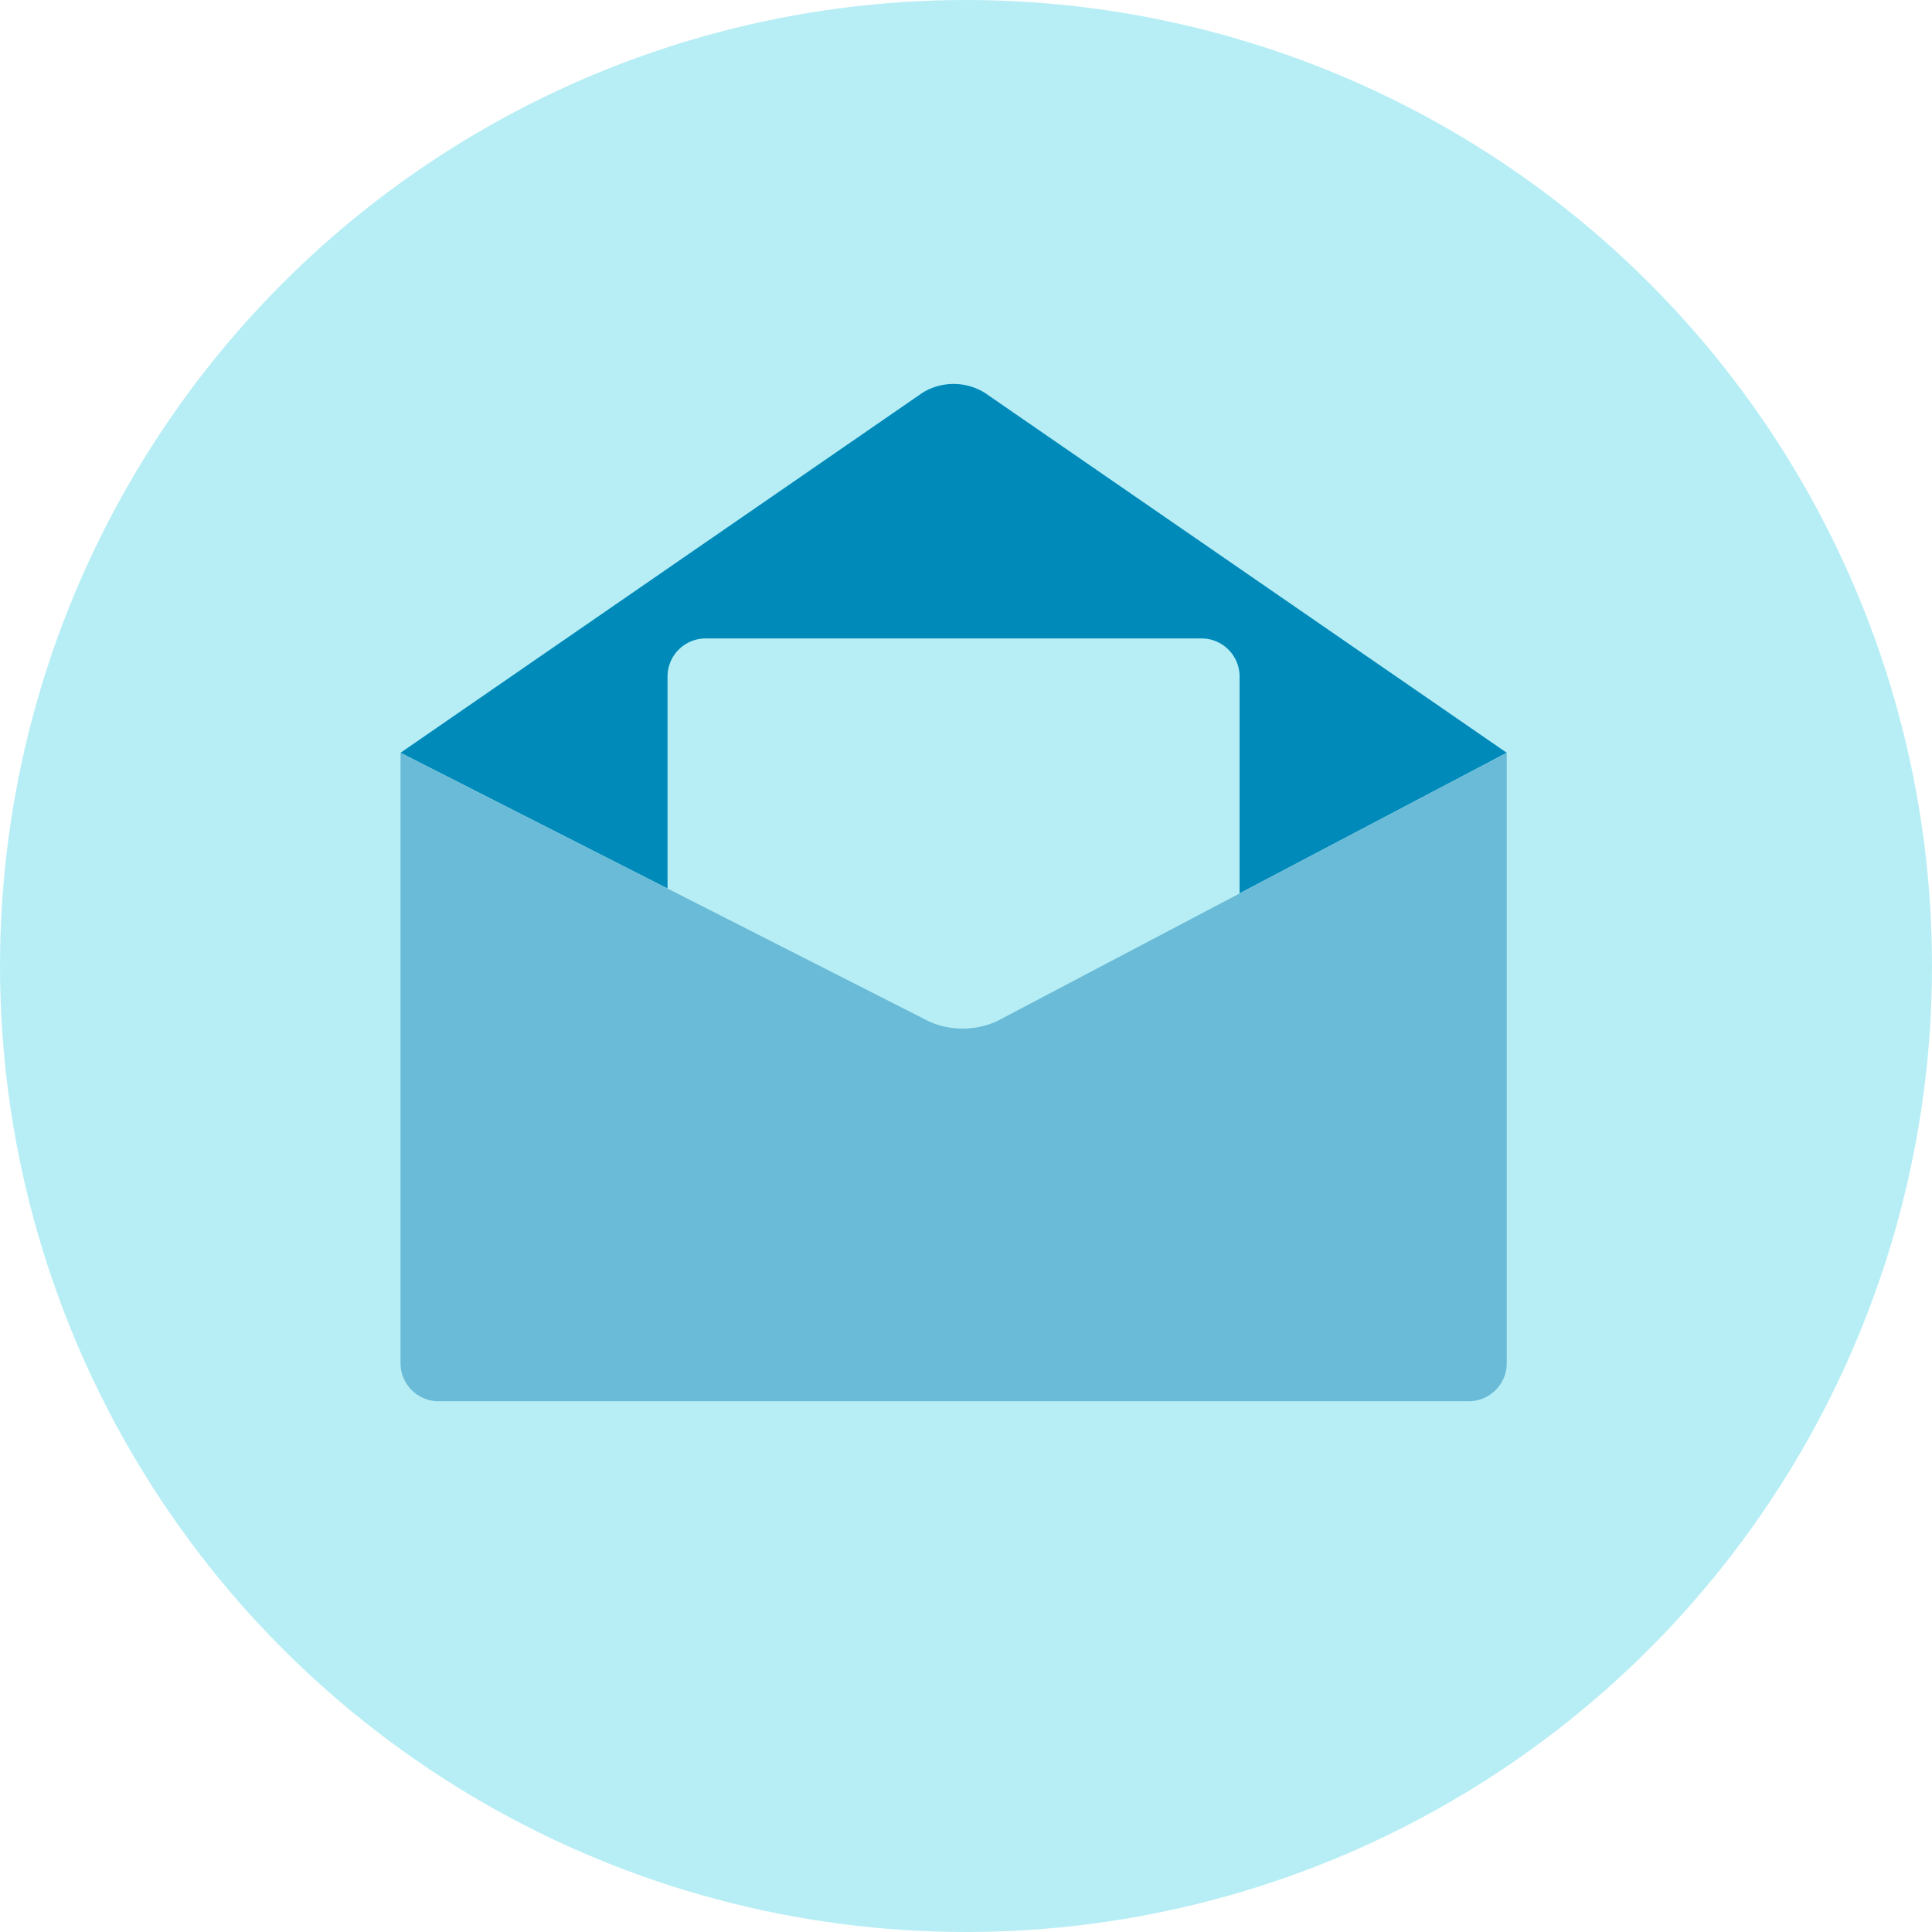
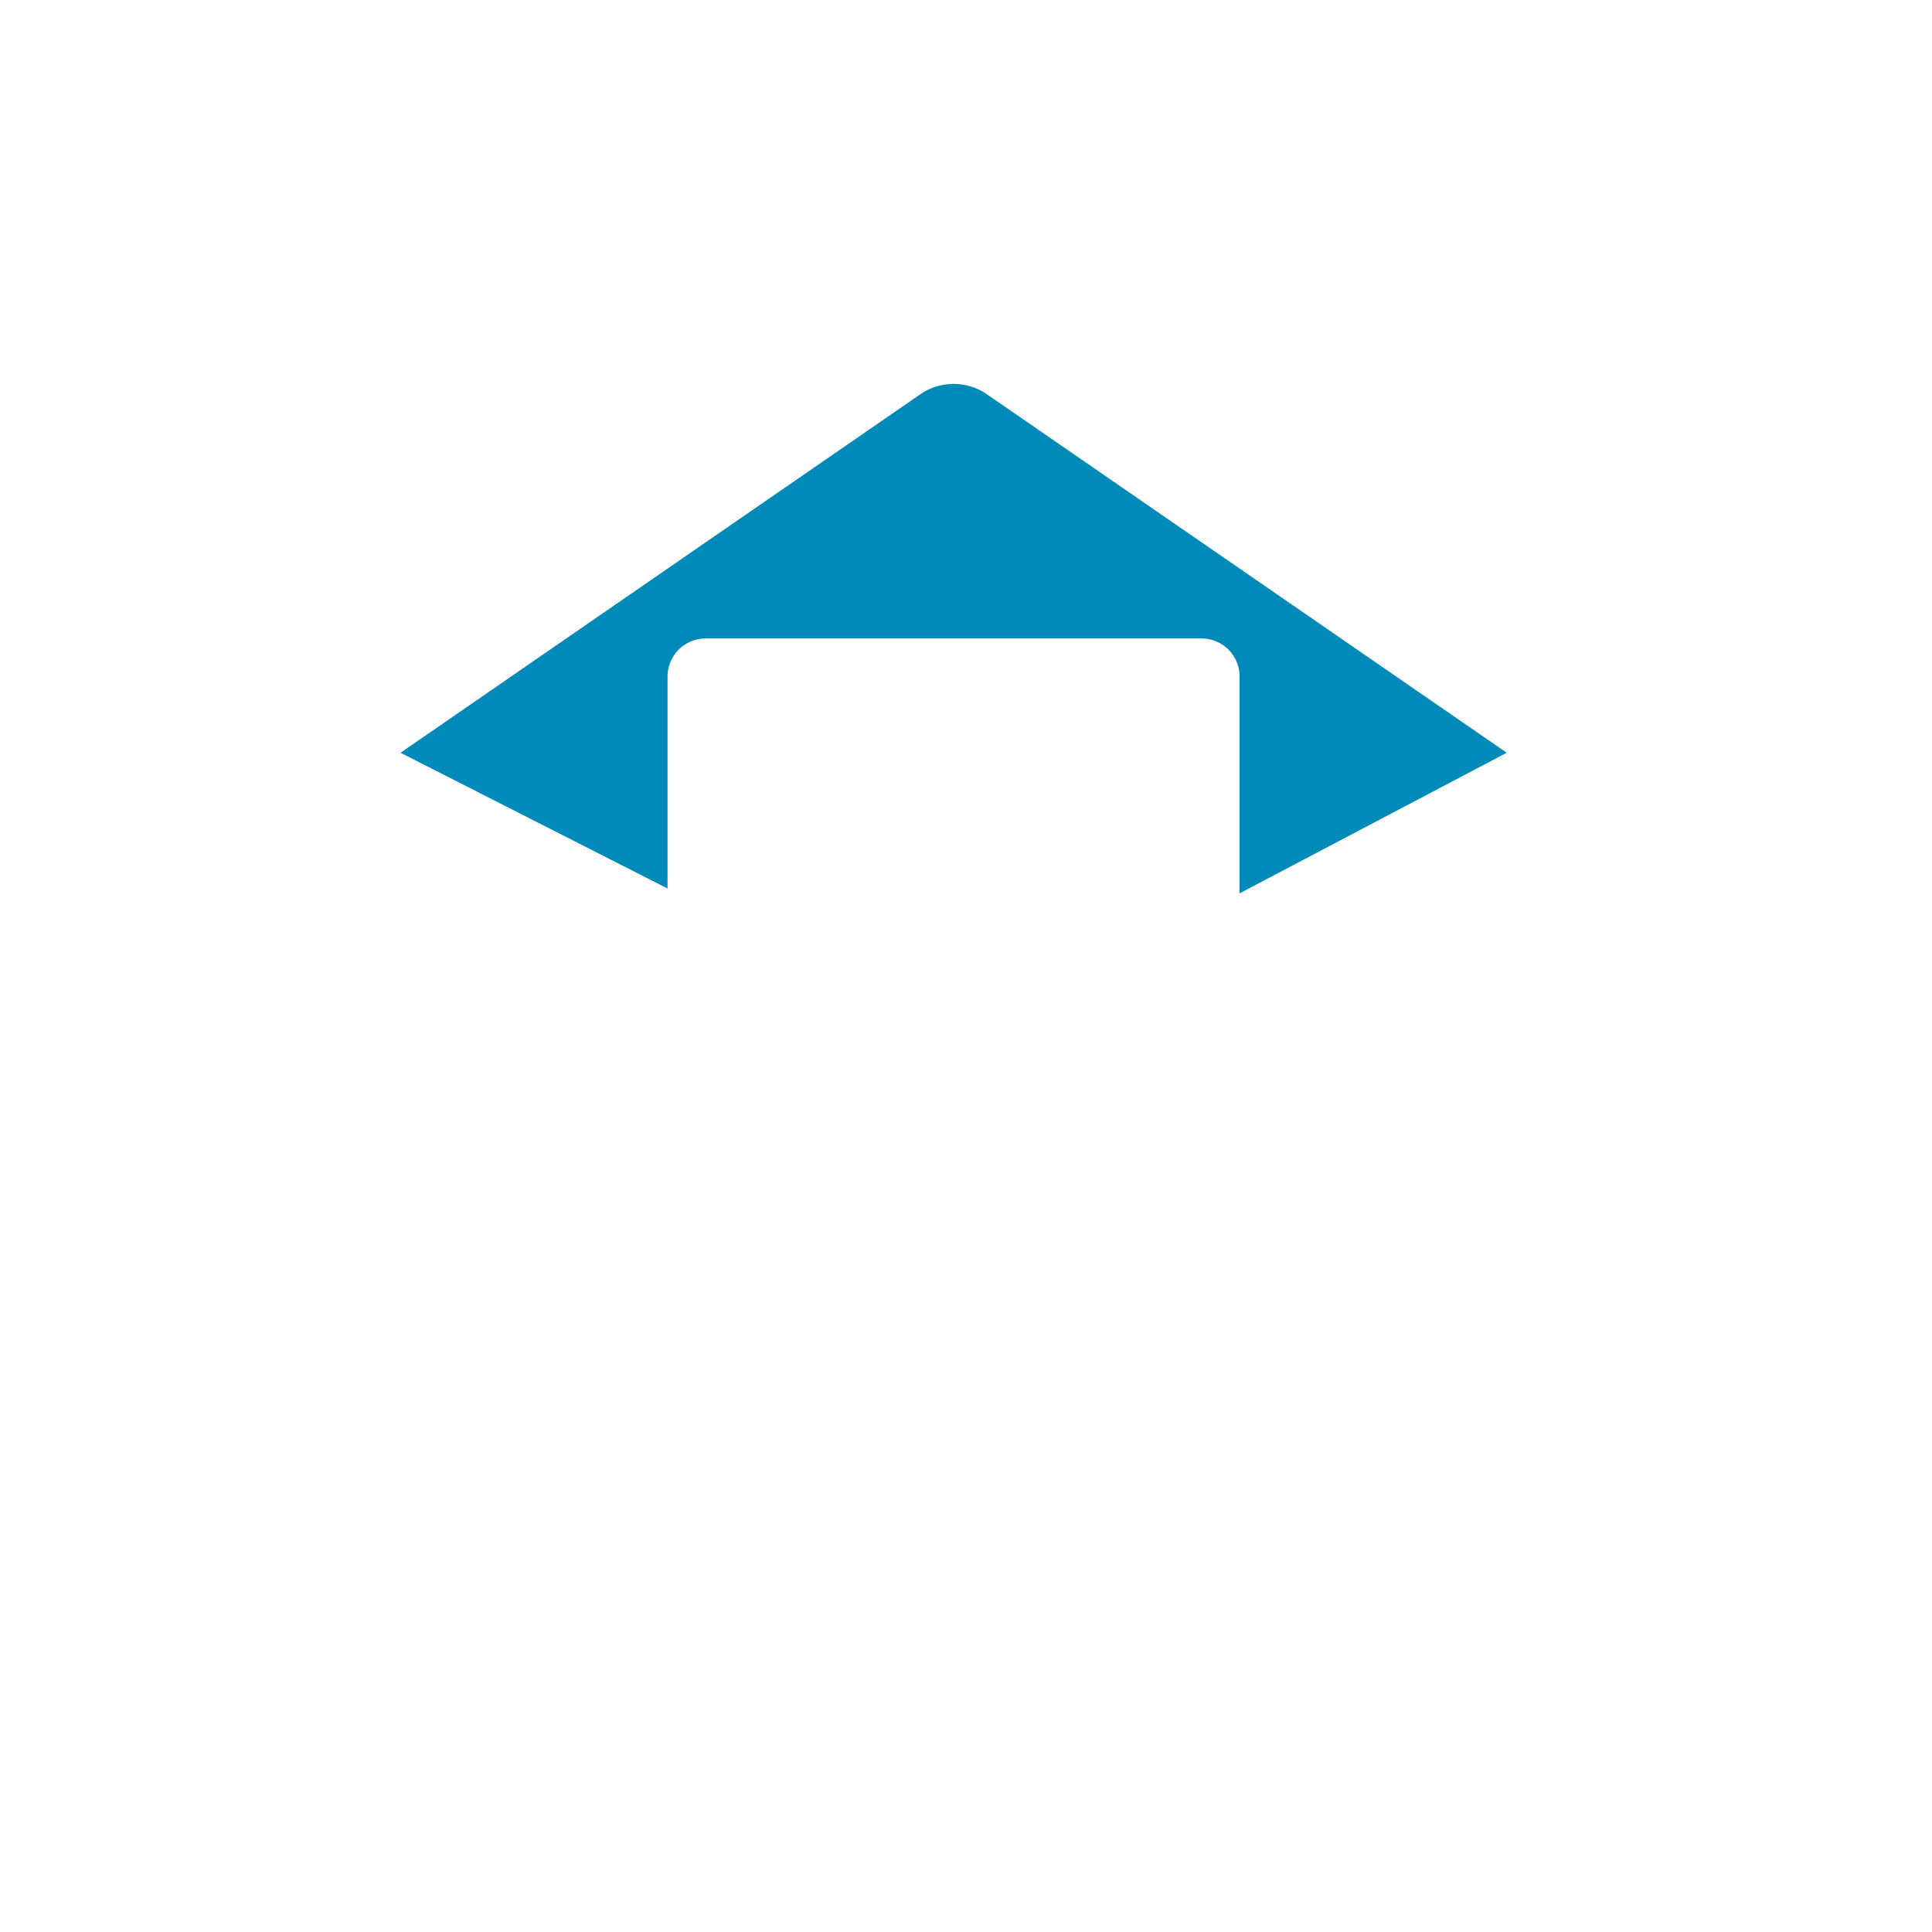
<svg xmlns="http://www.w3.org/2000/svg" width="35" height="35" viewBox="0 0 35 35">
  <g transform="translate(0 0.136)">
-     <circle cx="17.5" cy="17.5" r="17.5" transform="translate(0 -0.136)" fill="#b7eef5" />
    <path d="M4.837,9.14,0,6.681,9.452.162a1.072,1.072,0,0,1,1.135,0L20.04,6.681,15.2,9.228V5.3a.689.689,0,0,0-.688-.69H5.525a.691.691,0,0,0-.688.69Z" transform="translate(7.256 6.82)" fill="#008aba" />
-     <path d="M0,0,9.581,4.87a1.5,1.5,0,0,0,1.227-.01L20.04,0V11.056a.689.689,0,0,1-.69.691H.69A.69.69,0,0,1,0,11.056Z" transform="translate(7.256 13.502)" fill="#6abbd7" />
  </g>
</svg>